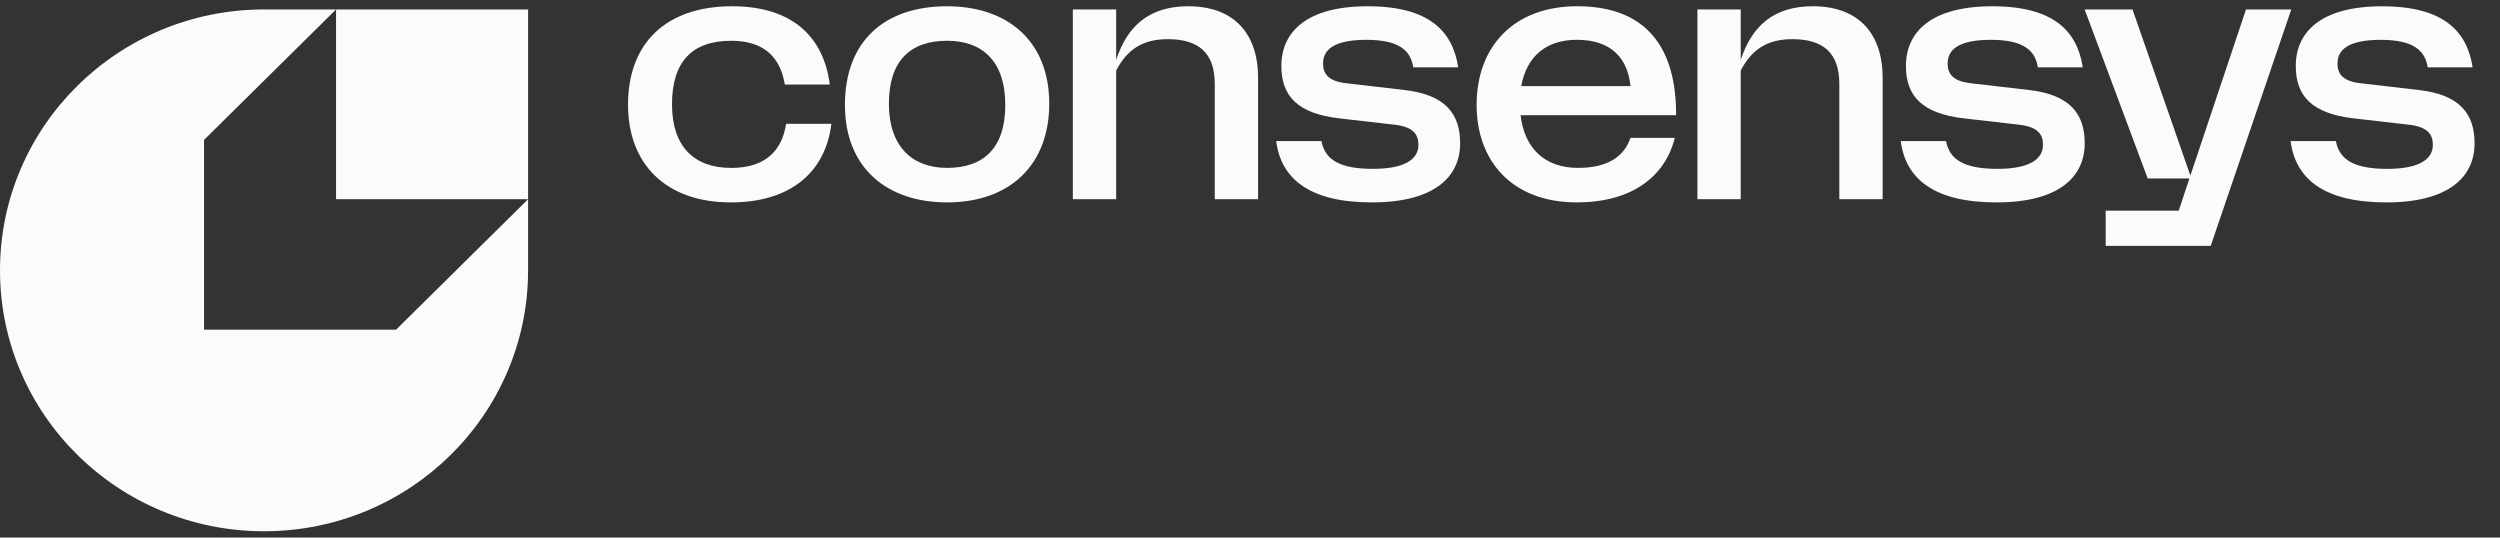
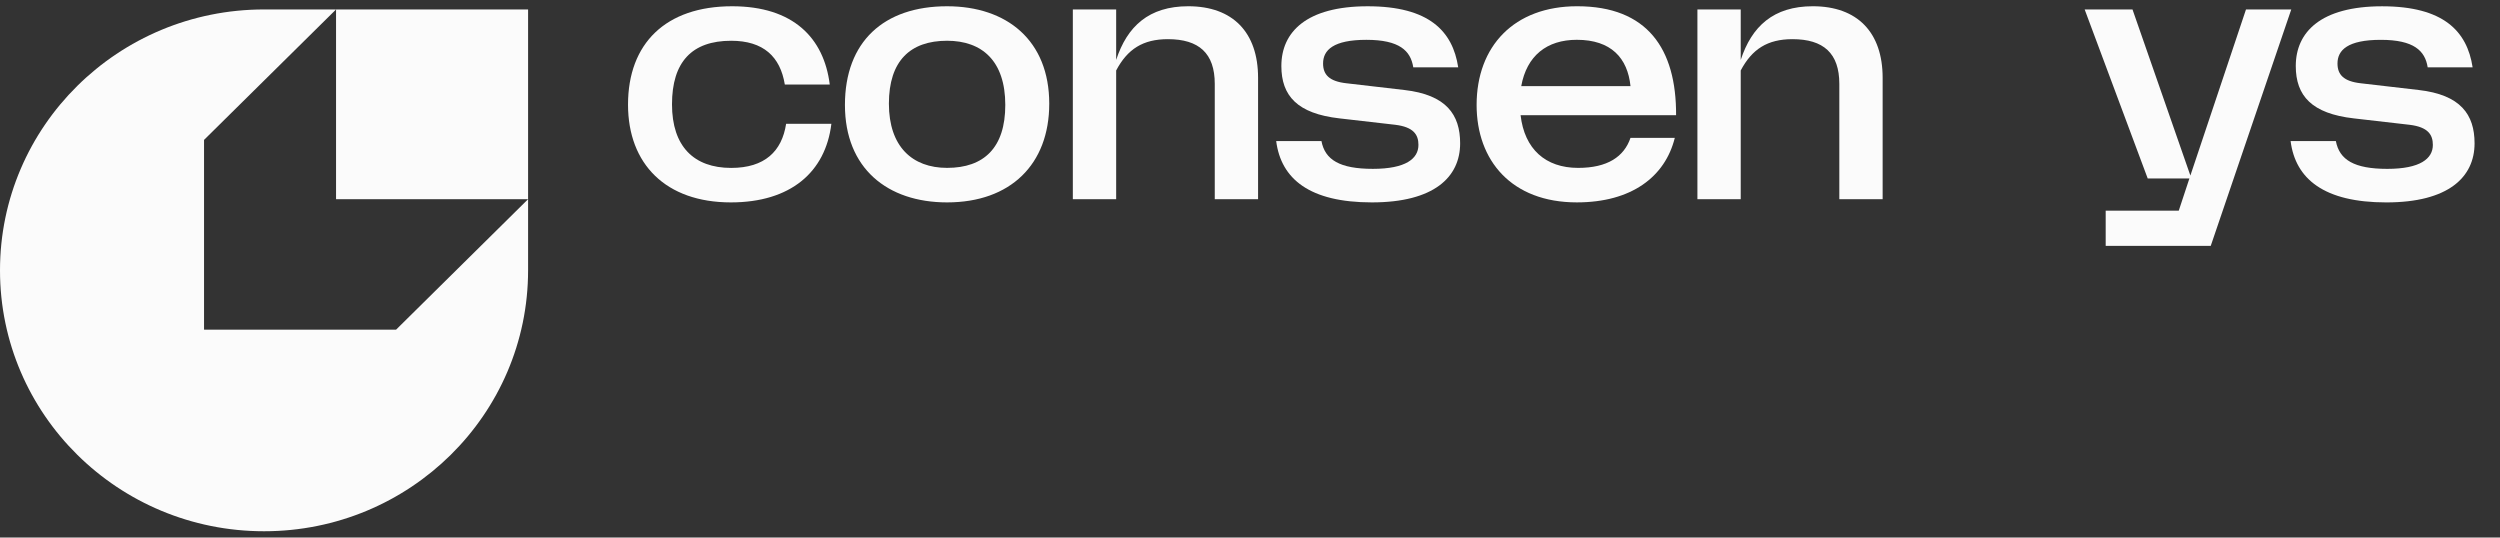
<svg xmlns="http://www.w3.org/2000/svg" width="200" height="43" viewBox="0 0 200 43" fill="none">
  <rect x="0" y="0" width="200" height="43" fill="#333333" stroke="none" />
  <g clip-path="url(#clip0_11_4661)">
    <path d="M58.57 0.501C53.267 0.501 50.242 3.465 50.242 8.371C50.242 13.124 53.268 16.192 58.467 16.192C63.252 16.192 66.044 13.765 66.51 9.906H62.889C62.552 12.104 61.182 13.433 58.492 13.433C55.519 13.433 53.76 11.721 53.76 8.347C53.76 4.973 55.337 3.261 58.492 3.261C61.079 3.261 62.423 4.538 62.785 6.762H66.38C65.915 3.031 63.458 0.501 58.57 0.501Z" fill="#FBFBFB" />
    <path fill-rule="evenodd" clip-rule="evenodd" d="M75.767 16.192C80.836 16.192 83.94 13.151 83.94 8.295C83.94 3.236 80.552 0.501 75.767 0.501C70.699 0.501 67.595 3.339 67.595 8.398C67.595 13.457 70.983 16.192 75.767 16.192ZM75.767 3.26C78.561 3.26 80.423 4.87 80.423 8.397C80.423 11.821 78.715 13.43 75.767 13.43C72.974 13.43 71.112 11.718 71.112 8.294C71.112 4.87 72.819 3.26 75.767 3.26Z" fill="#FBFBFB" />
    <path d="M89.293 0.756H85.827V15.937H89.293V5.638C90.198 3.925 91.439 3.133 93.431 3.133C95.913 3.133 97.181 4.258 97.181 6.711V15.935H100.646V6.224C100.646 2.595 98.629 0.5 95.06 0.5C91.905 0.5 90.171 2.111 89.293 4.794V0.756Z" fill="#FBFBFB" />
    <path d="M105.716 11.284H102.095C102.482 14.326 104.785 16.192 109.751 16.192C114.717 16.192 116.811 14.173 116.811 11.465C116.811 9.166 115.7 7.581 112.337 7.198L107.708 6.661C106.337 6.507 105.846 5.971 105.846 5.077C105.846 4.004 106.673 3.186 109.311 3.186C111.949 3.186 112.853 4.055 113.061 5.384H116.656C116.216 2.496 114.327 0.502 109.414 0.502C104.501 0.502 102.509 2.572 102.509 5.281C102.509 7.657 103.777 9.089 107.165 9.471L111.613 9.982C113.088 10.162 113.475 10.774 113.475 11.592C113.475 12.691 112.466 13.508 109.828 13.508C107.19 13.508 106 12.792 105.716 11.284Z" fill="#FBFBFB" />
    <path fill-rule="evenodd" clip-rule="evenodd" d="M118.129 8.397C118.129 12.843 120.923 16.191 126.147 16.191C130.518 16.191 133.208 14.146 133.984 11.029H130.44C129.923 12.537 128.604 13.431 126.25 13.431C123.638 13.431 121.957 11.923 121.647 9.214H134.087C134.112 3.899 131.784 0.5 126.173 0.5C121.129 0.5 118.129 3.695 118.129 8.397ZM130.44 6.889H121.699C122.139 4.462 123.742 3.184 126.147 3.184C128.888 3.184 130.207 4.64 130.44 6.889Z" fill="#FBFBFB" />
    <path d="M139.258 0.756H135.793V15.937H139.258V5.638C140.164 3.925 141.404 3.133 143.396 3.133C145.879 3.133 147.146 4.258 147.146 6.711V15.935H150.611V6.224C150.611 2.595 148.595 0.5 145.026 0.5C141.87 0.5 140.137 2.111 139.258 4.794V0.756Z" fill="#FBFBFB" />
-     <path d="M155.681 11.284H152.06C152.448 14.326 154.751 16.192 159.717 16.192C164.682 16.192 166.777 14.173 166.777 11.465C166.777 9.166 165.665 7.581 162.303 7.198L157.673 6.661C156.303 6.507 155.811 5.971 155.811 5.077C155.811 4.004 156.639 3.186 159.277 3.186C161.914 3.186 162.819 4.055 163.026 5.384H166.621C166.181 2.496 164.293 0.502 159.38 0.502C154.467 0.502 152.475 2.572 152.475 5.281C152.475 7.657 153.742 9.089 157.13 9.471L161.579 9.982C163.053 10.162 163.44 10.774 163.44 11.592C163.44 12.691 162.432 13.508 159.794 13.508C157.156 13.508 155.966 12.792 155.681 11.284Z" fill="#FBFBFB" />
    <path d="M176.86 19.667L183.301 0.757H179.679L175.23 14.045L170.6 0.757H166.773L171.816 14.275H175.153L174.3 16.856H168.455V19.667H176.86Z" fill="#FBFBFB" />
    <path d="M186.869 11.285H183.248C183.635 14.327 185.939 16.193 190.904 16.193C195.87 16.193 197.965 14.174 197.965 11.466C197.965 9.167 196.853 7.582 193.491 7.199L188.861 6.662C187.49 6.508 186.999 5.972 186.999 5.078C186.999 4.005 187.826 3.187 190.464 3.187C193.102 3.187 194.007 4.056 194.214 5.384H197.809C197.369 2.497 195.48 0.503 190.567 0.503C185.654 0.503 183.662 2.573 183.662 5.282C183.662 7.658 184.93 9.089 188.318 9.472L192.766 9.983C194.241 10.163 194.628 10.775 194.628 11.593C194.628 12.692 193.619 13.509 190.981 13.509C188.344 13.509 187.153 12.793 186.869 11.285Z" fill="#FBFBFB" />
    <path fill-rule="evenodd" clip-rule="evenodd" d="M42.247 21.629V15.936V0.756H26.884H21.123C9.457 0.756 0 10.101 0 21.628C0 33.154 9.458 42.5 21.124 42.5C32.79 42.5 42.247 33.155 42.247 21.629ZM16.323 11.192L26.884 0.756V15.936H42.247L31.683 26.376H16.323V11.192Z" fill="#FBFBFB" />
  </g>
  <defs>
    <clipPath id="clip0_11_4661">
      <rect width="200" height="42" fill="white" transform="translate(0 0.5)" />
    </clipPath>
  </defs>
</svg>